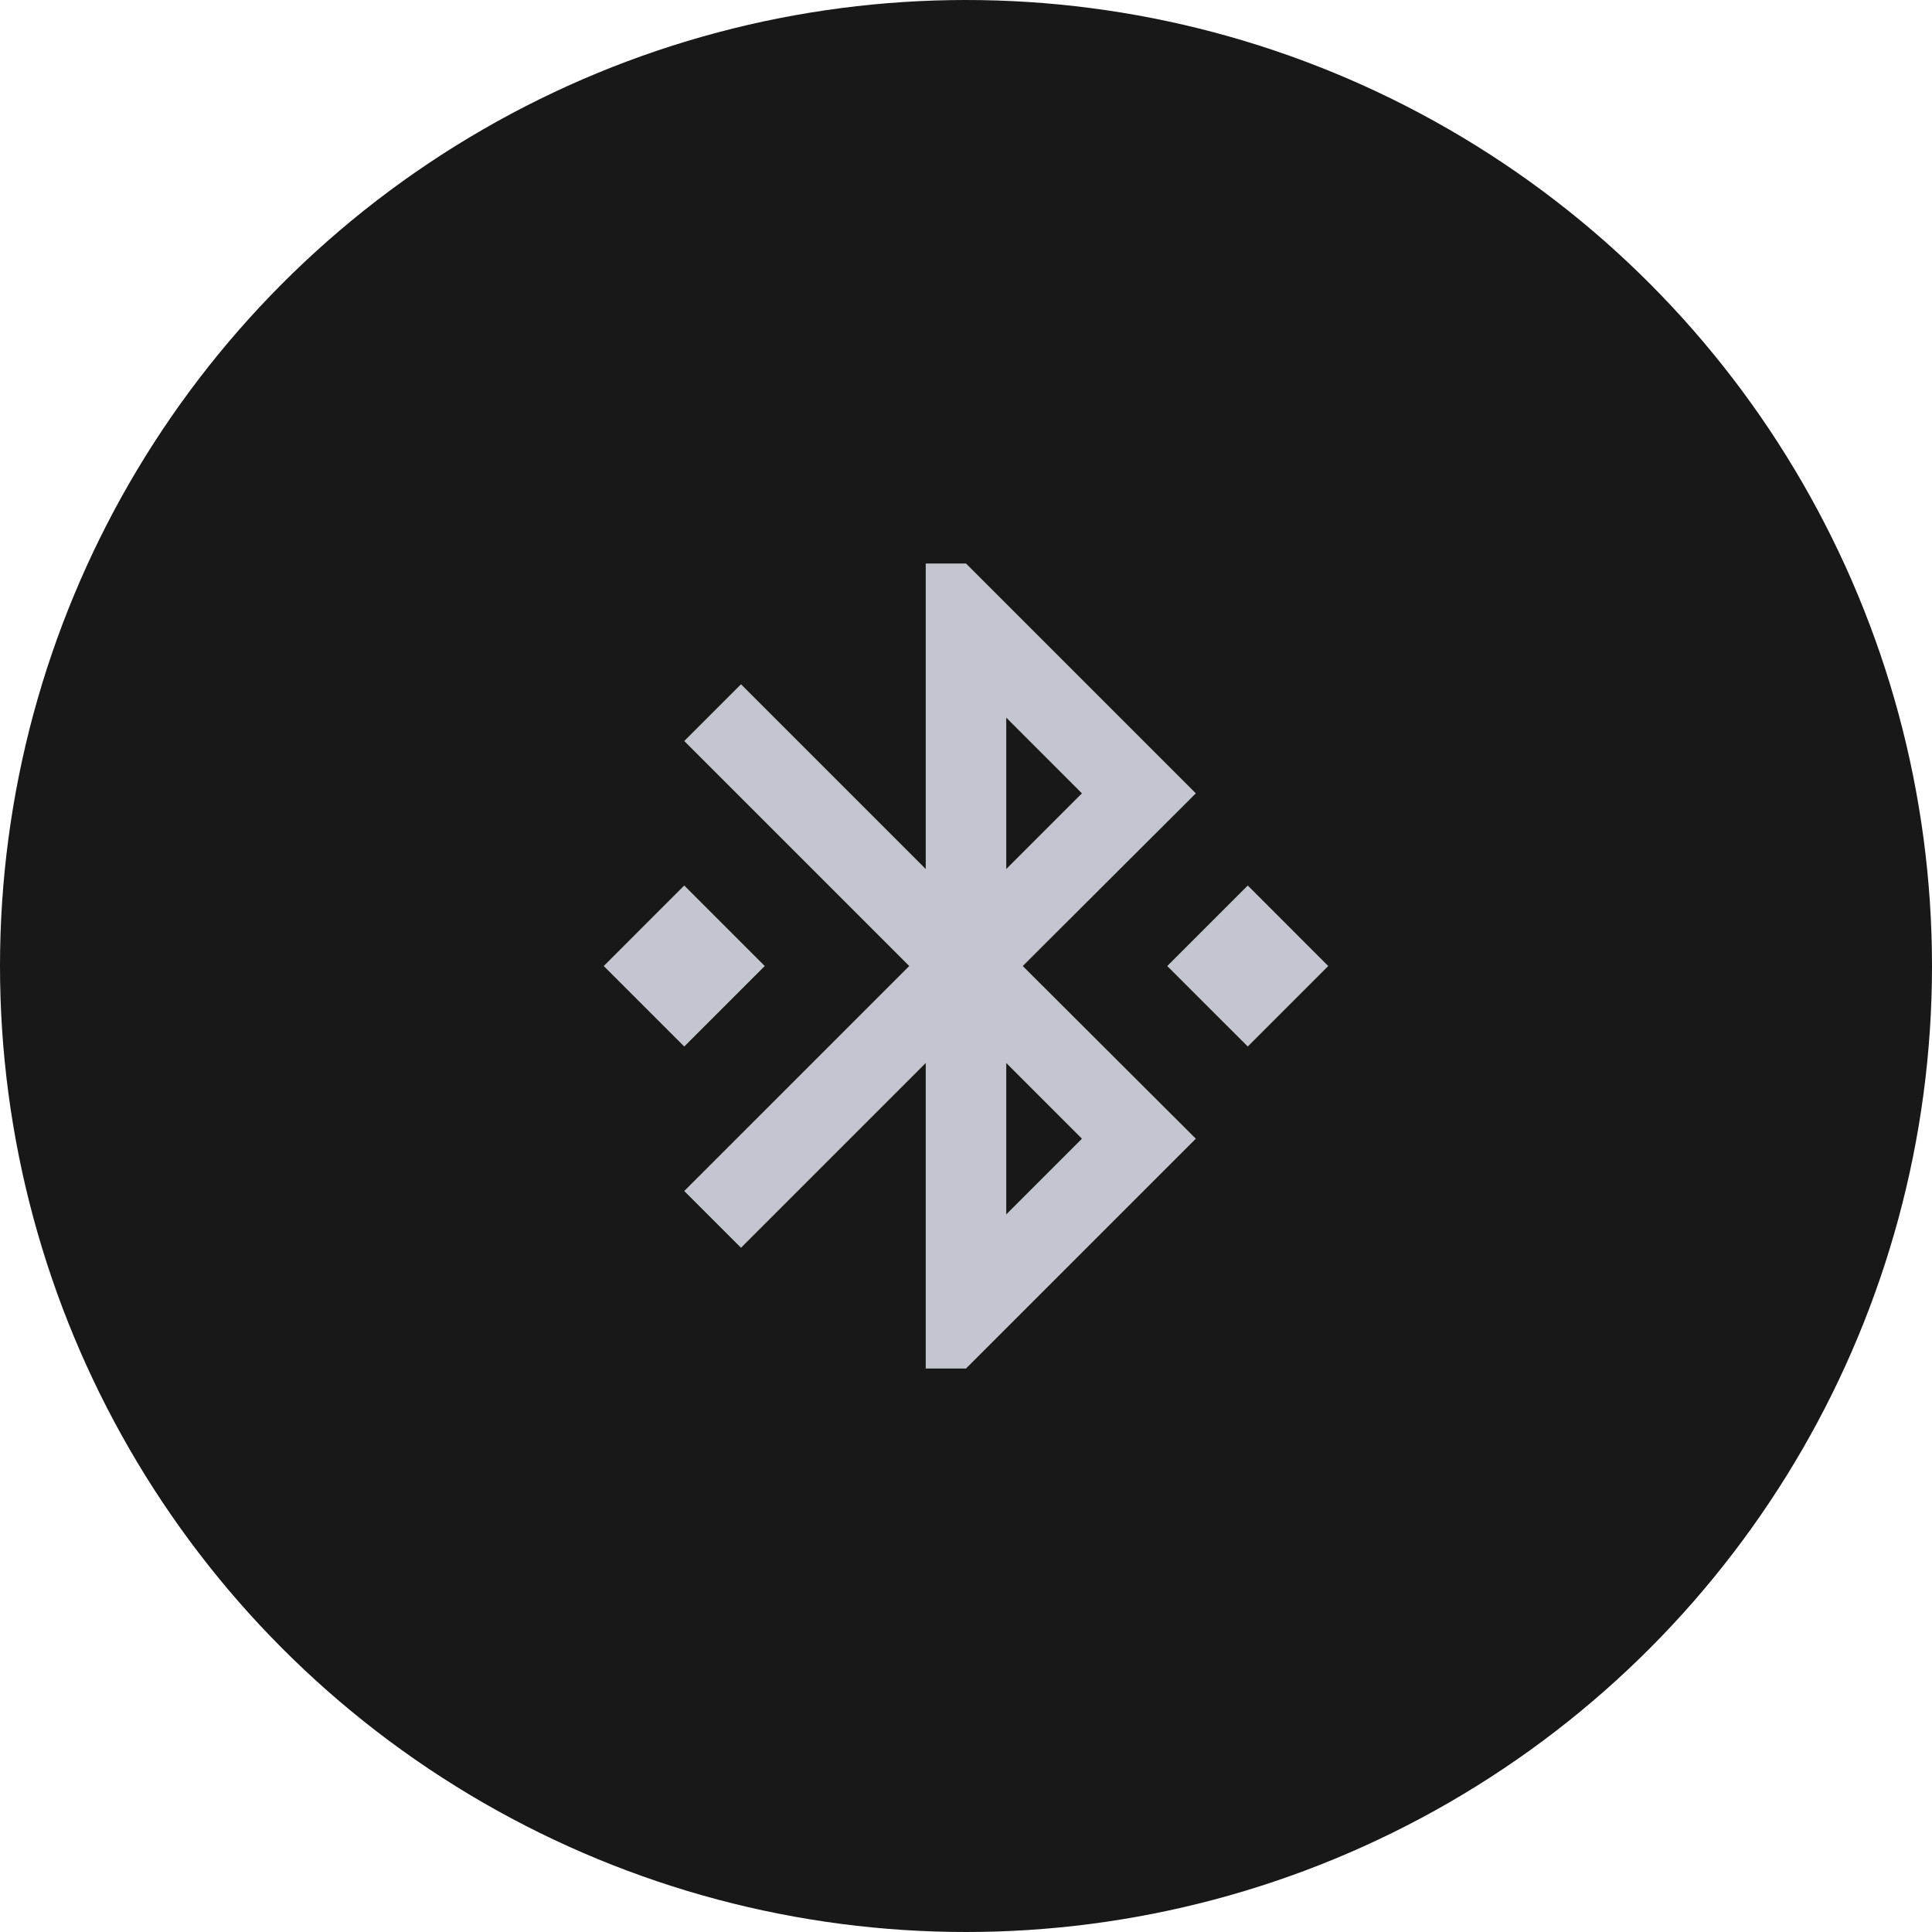
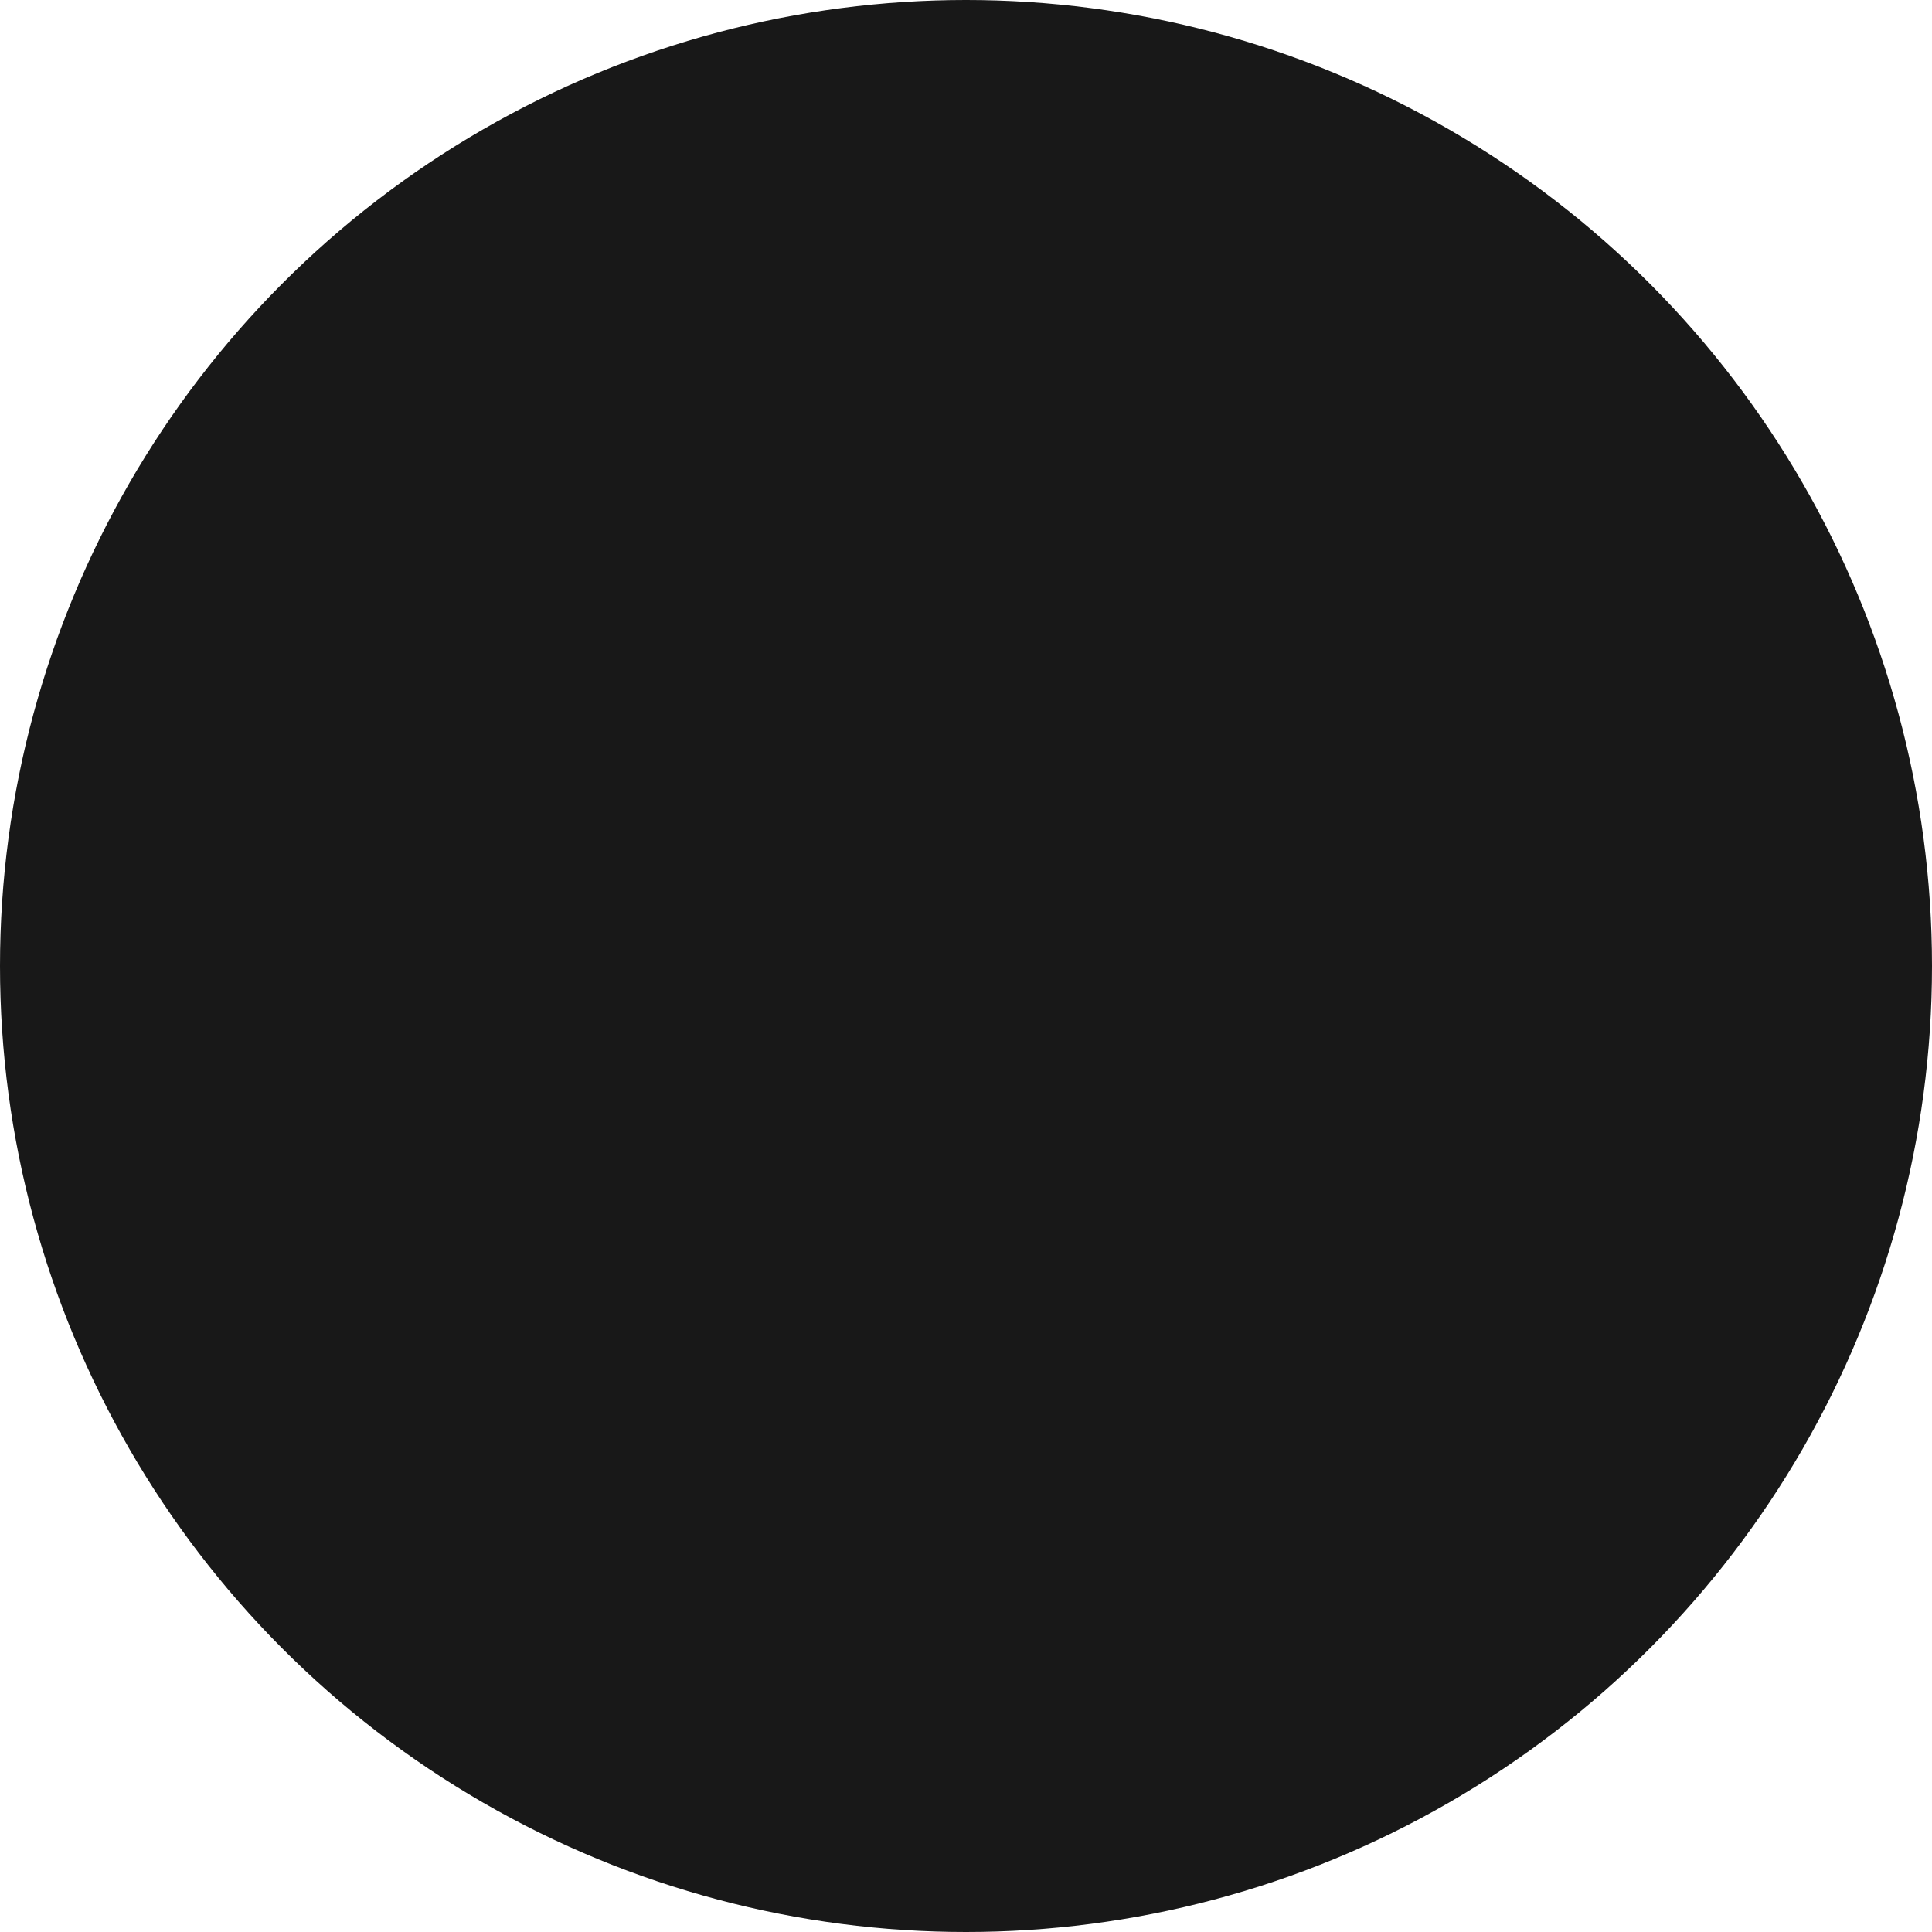
<svg xmlns="http://www.w3.org/2000/svg" fill="none" viewBox="0 0 80 80" height="80" width="80">
  <circle fill="#181818" r="40" cy="40" cx="40" />
-   <path fill="#C4C6CF" d="M31.667 40.001L28.333 36.667L25 40.001L28.333 43.334L31.667 40.001ZM49.517 32.851L40 23.334H38.333V35.984L30.683 28.334L28.333 30.684L37.65 40.001L28.333 49.317L30.683 51.667L38.333 44.017V56.667H40L49.517 47.151L42.35 40.001L49.517 32.851ZM41.667 29.717L44.8 32.851L41.667 35.984V29.717ZM44.8 47.151L41.667 50.284V44.017L44.8 47.151ZM51.667 36.667L48.333 40.001L51.667 43.334L55 40.001L51.667 36.667Z" />
</svg>